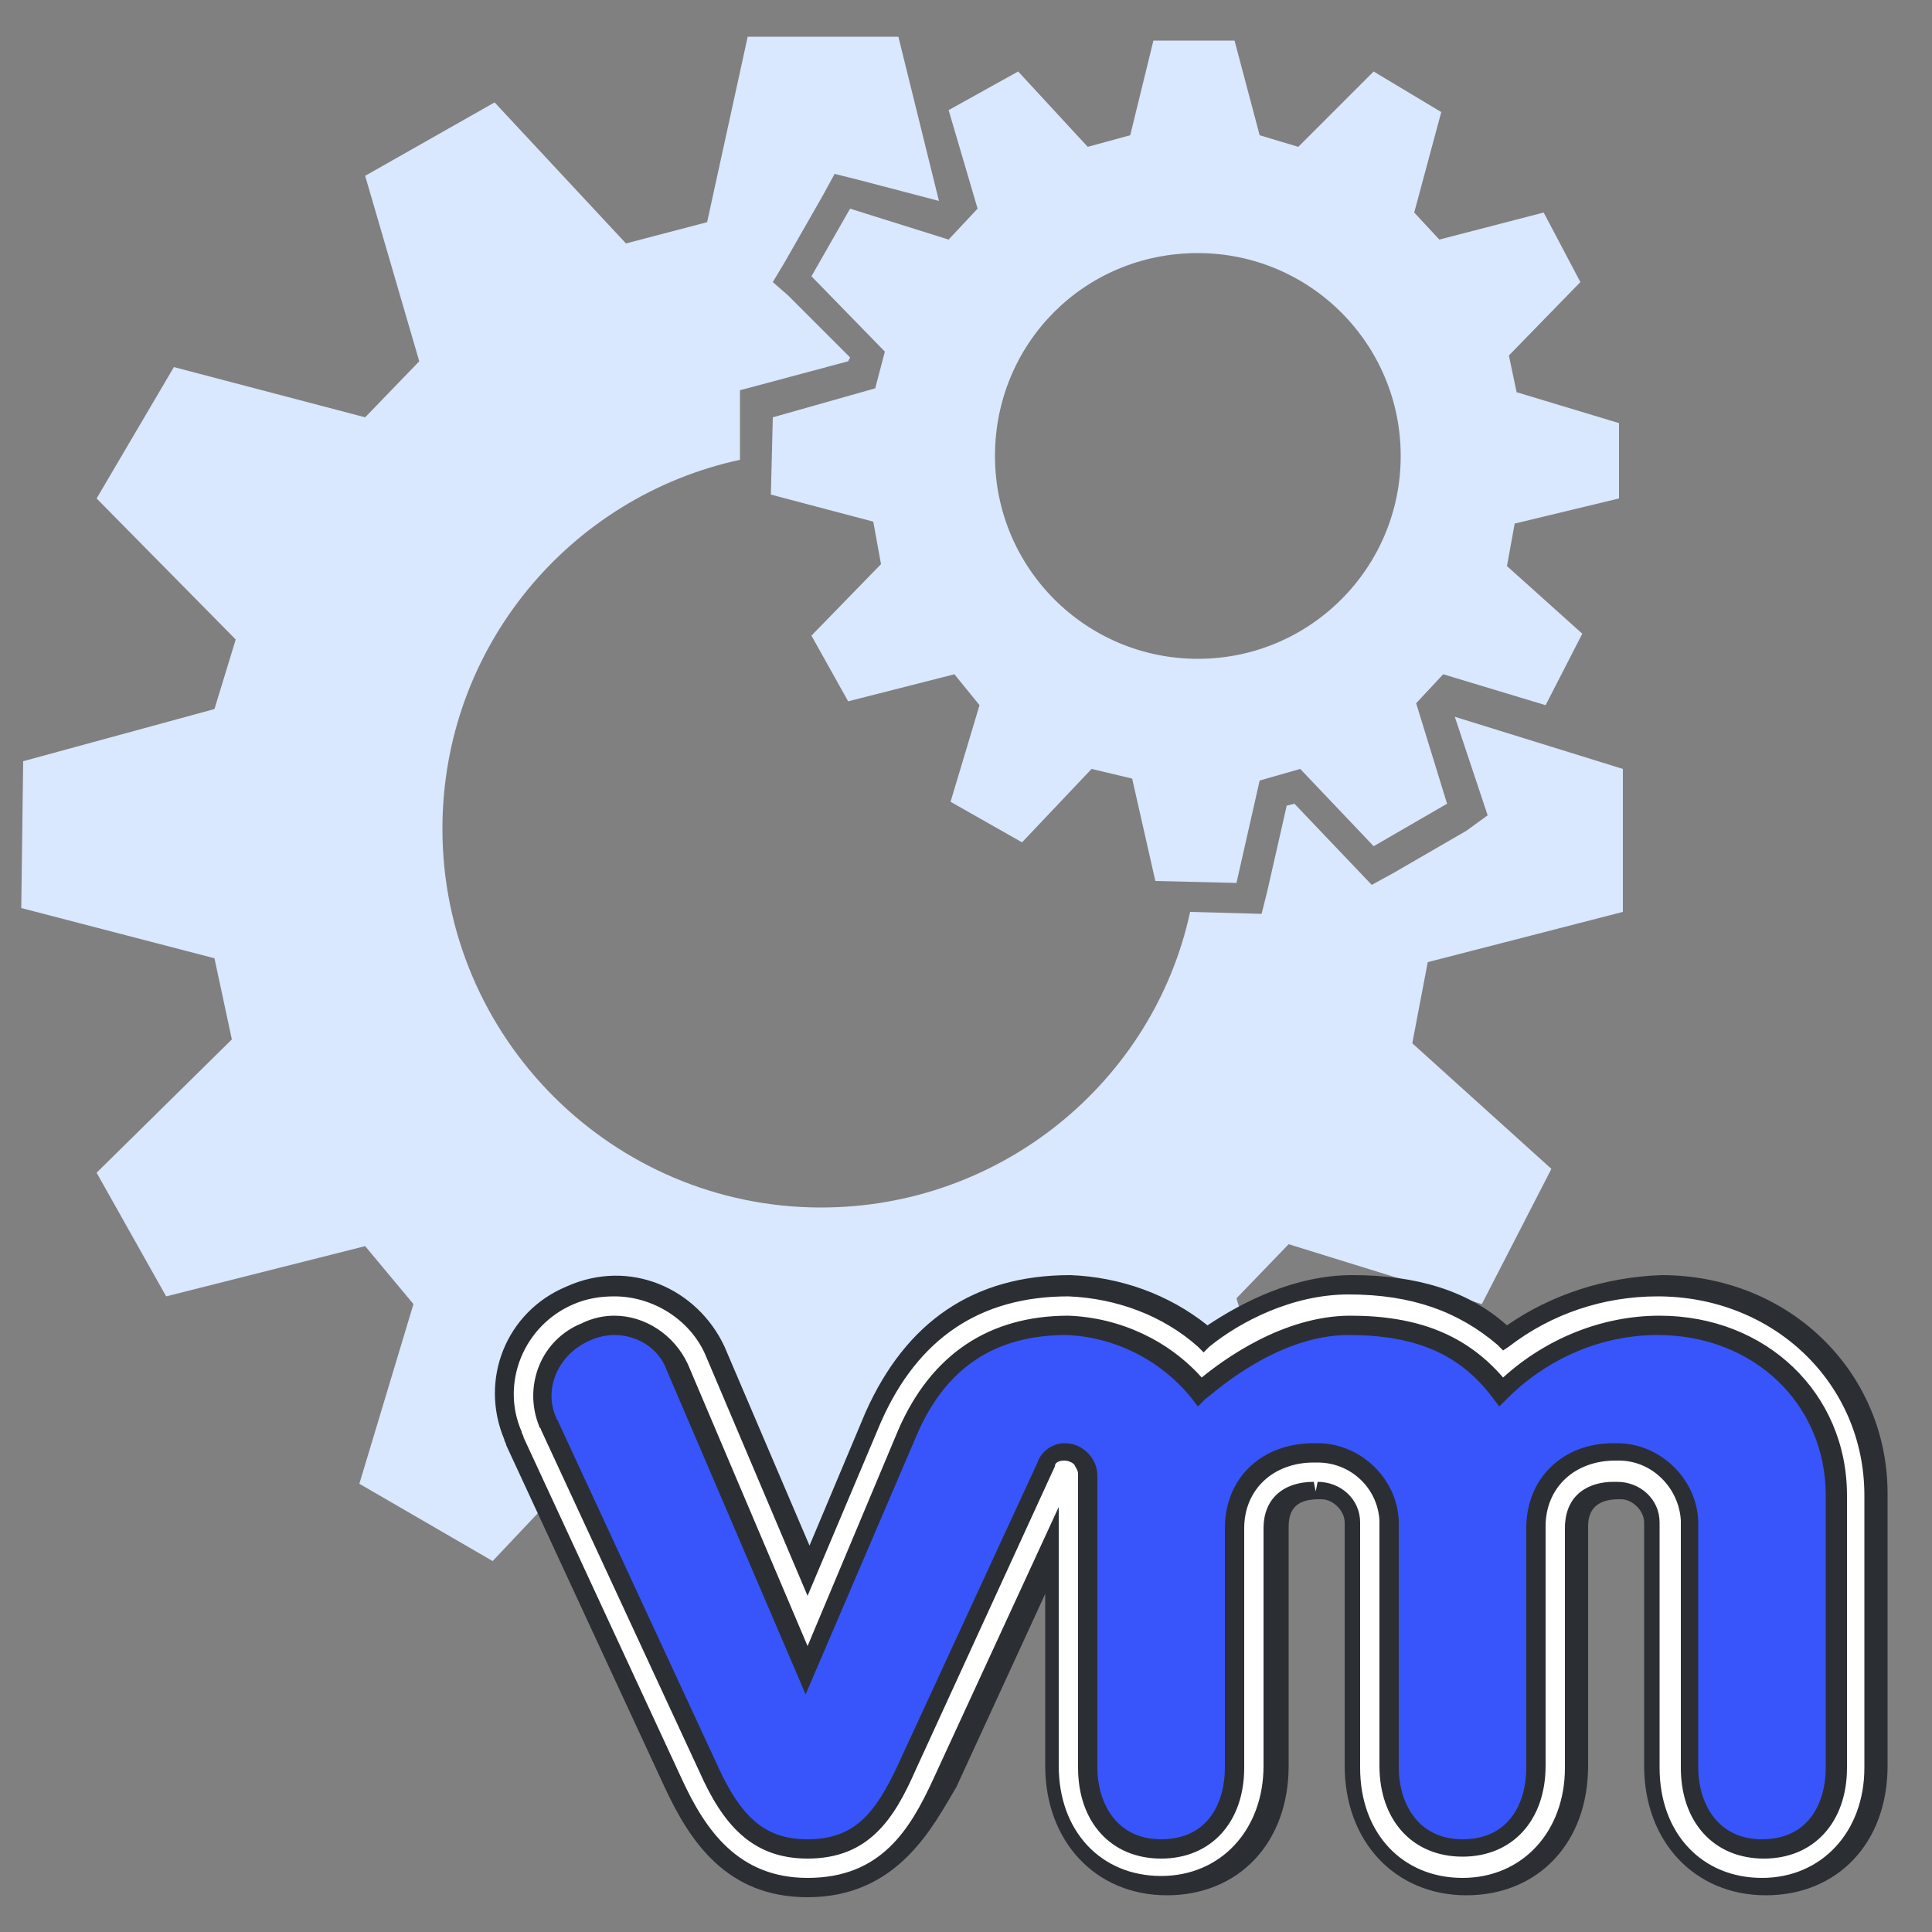
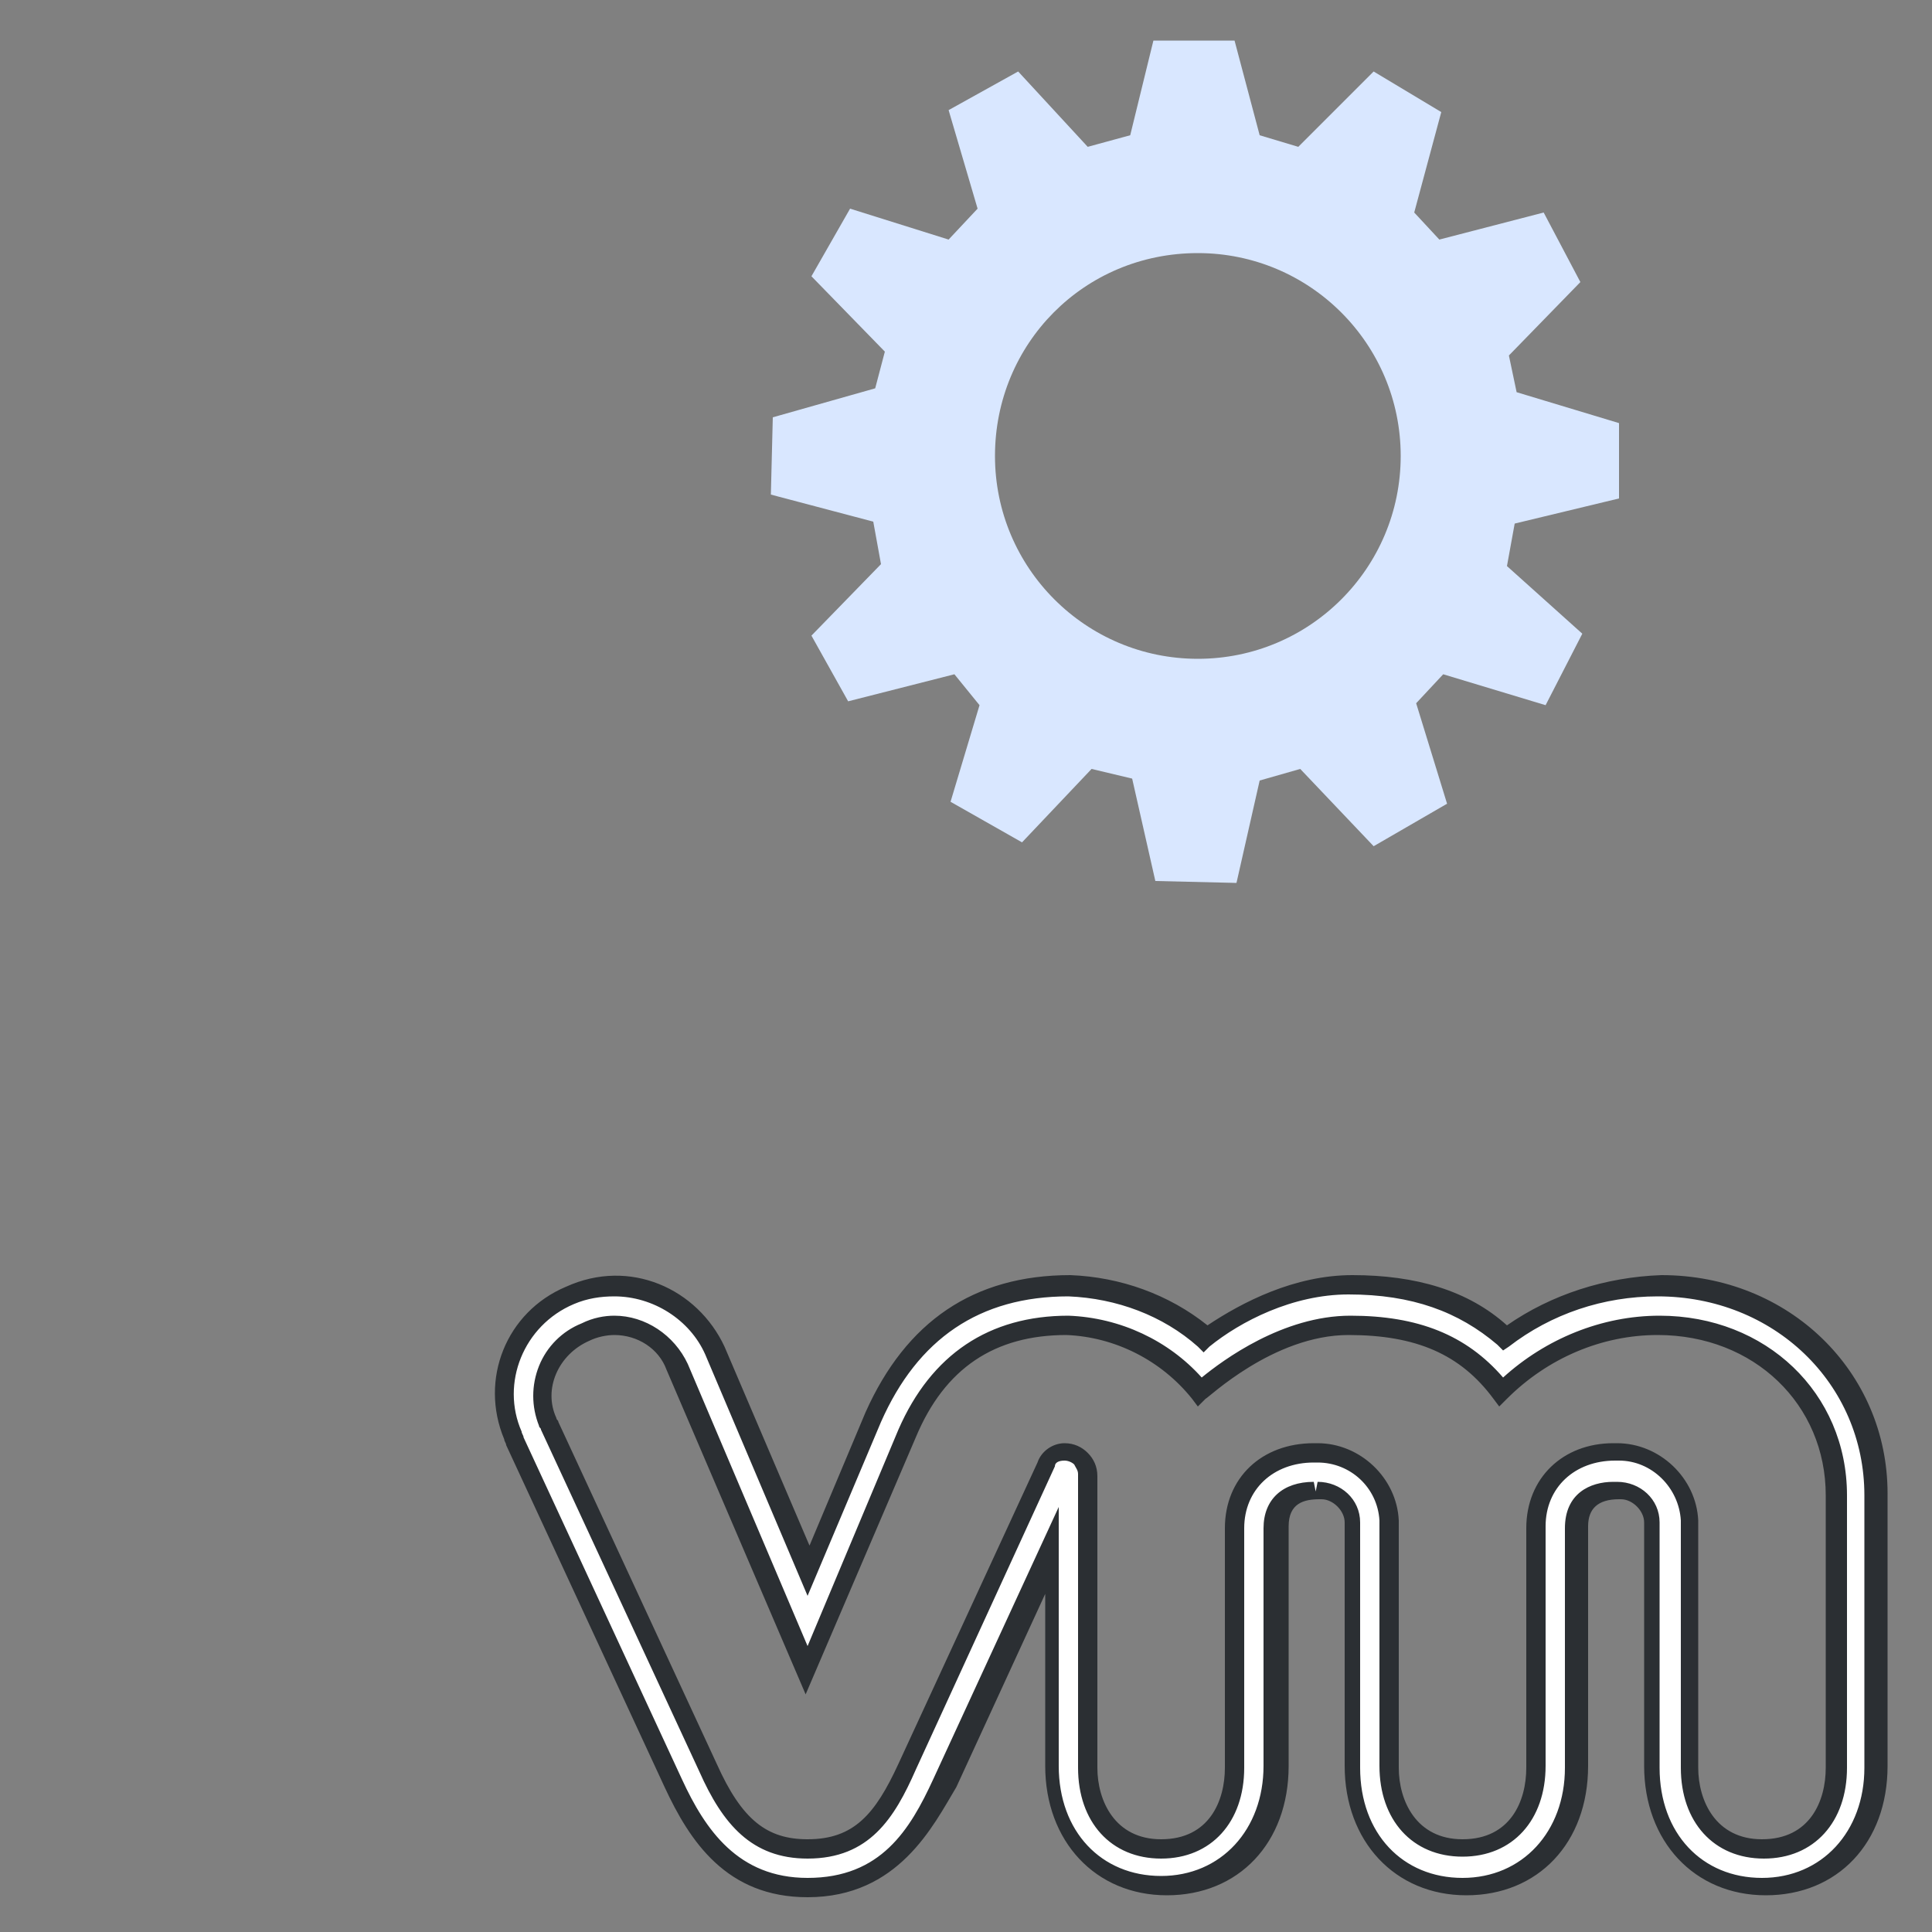
<svg xmlns="http://www.w3.org/2000/svg" version="1.1" id="图层_1" x="0px" y="0px" viewBox="0 0 100 100" style="enable-background:new 0 0 100 100;" xml:space="preserve">
  <rect x="0" y="0" width="100" height="100" fill="#808080" stroke="none" />
  <style type="text/css">
	.st0{fill:#D9E7FF;}
	.st1{fill:#3755FA;}
	.st2{fill:#FFFFFF;}
	.st3{fill:#2B2F33;}
</style>
  <g id="surface1">
    <path class="st0" d="M80.6,26.3L80.6,26.3L80.6,26.3L80.6,26.3z" />
-     <path class="st0" d="M1.2,39.4L1.1,47l10,2.6l0.9,4.2l-7,6.9l3.6,6.4l10.3-2.6l2.5,3l-2.8,9.3l6.9,4l6.7-7.1l4,1l2.3,9.9l7.8,0.1   l2.3-10l4-1.2l7.2,7.5l7.1-4.2L64,67.2l2.7-2.8l10,3.1l3.6-7l-7.2-6.5l0.8-4.2L84,47.2v-7.4l-8.7-2.7v0l1.3,3.9l0.4,1.2L75.9,43   l-3.8,2.2L71,45.8l-4-4.2l-0.4,0.1l-1,4.4l-0.3,1.2l-3.7-0.1c-1.9,8.8-9.8,15.3-19.1,15.3c-10.8,0-19.6-8.8-19.6-19.6   c0-9.4,6.6-17.2,15.4-19.1l0-2.4l0-1.2l5.6-1.5l0.1-0.2l-3.2-3.2L40,14.6l0.6-1l2-3.5L43.2,9l1.2,0.3l4.2,1.1l-2.1-8.5h-7.8   l-2.1,9.6l-4.2,1.1l-6.8-7.3l-6.7,3.8l2.8,9.6l-2.8,2.9l-9.9-2.6L5,25.8l7.2,7.3l-1.1,3.6L1.2,39.4z" />
    <path class="st0" d="M44,10.8l-2,3.5l3.8,3.9l-0.5,1.9L40,21.6l-0.1,4l5.3,1.4l0.4,2.2L42,32.9l1.9,3.4l5.5-1.4l1.3,1.6l-1.5,5   l3.7,2.1l3.6-3.8l2.1,0.5l1.2,5.3l4.2,0.1l1.2-5.3l2.1-0.6l3.8,4l3.8-2.2l-1.6-5.2l1.4-1.5l5.3,1.6l1.9-3.7l-3.9-3.5l0.4-2.2   l5.4-1.3v-3.9l-5.3-1.6l-0.4-1.9l3.7-3.8l-1.9-3.6l-5.4,1.4l-1.3-1.4l1.4-5.2l-3.5-2.1l-3.9,3.9l-2-0.6l-1.3-4.9h-4.2l-1.2,4.9   l-2.2,0.6l-3.6-3.9l-3.6,2l1.5,5.1l-1.5,1.6L44,10.8z M62,13.1c5.8,0,10.5,4.7,10.5,10.5c0,5.8-4.7,10.5-10.5,10.5   c-5.8,0-10.5-4.7-10.5-10.5S56.1,13.1,62,13.1z" />
  </g>
  <g>
-     <path class="st1" d="M41.8,96.7c-3.4,0-4.9-2.3-6.1-4.8c0,0-8.2-17.8-8.3-17.9c-0.5-1.1-0.5-2.4,0-3.5c0.5-1.1,1.3-2,2.4-2.5   c0.7-0.3,1.3-0.4,1.9-0.4c1.8,0,3.5,1.1,4.2,2.8l5.8,13.6l4.3-10.1c1.8-4.1,4.9-6.2,9.2-6.2c2.7,0.1,5.1,1.2,7,3.1   c1.4-1.1,4.3-3.1,7.6-3.1c3.4,0,6,1,8,3c2.3-1.9,5.1-3,8.1-3c5.8,0,10.2,4.2,10.2,9.8v14.1c0,3.1-2,5.2-4.8,5.2   c-2.9,0-4.8-2.1-4.8-5.2V79.1c0-0.2,0-0.3,0-0.4c-0.1-1.4-1.3-2.6-2.7-2.6l-0.1,0c-1.9,0-3.1,1.2-3.1,2.9v12.4c0,3.1-2,5.2-4.8,5.2   c-2.9,0-4.8-2.1-4.8-5.2V79.1c0-0.2,0-0.3,0-0.4c-0.1-1.4-1.3-2.6-2.7-2.6l-0.1,0c-1.9,0-3.1,1.2-3.1,2.9v12.4c0,3.1-2,5.2-4.8,5.2   c-2.9,0-4.8-2.1-4.8-5.2V76.3c0,0,0-0.1,0-0.1c0,0-0.1,0-0.1,0l0,0l-0.1,0l-7.2,15.6C46.6,94.4,45.3,96.7,41.8,96.7z" />
    <path class="st2" d="M31.8,68.6c1.4,0,2.7,0.8,3.3,2.2l6.7,15.7L47,74.2c1.8-4,4.7-5.6,8.3-5.6c2.7,0.1,5.2,1.4,6.9,3.5   c0,0,3.6-3.5,7.7-3.5c3.9,0,6.2,1.3,7.9,3.5c2.2-2.2,5.1-3.4,8.2-3.5c5,0,9.2,3.6,9.2,8.8v14.1c0,2.3-1.4,4.2-3.8,4.2   s-3.8-1.9-3.8-4.2V79.1c0-0.1,0-0.3,0-0.4c-0.1-2-1.7-3.5-3.7-3.5c-0.1,0-0.1,0-0.2,0c-2.3,0-4,1.5-4,3.9v12.4   c0,2.3-1.4,4.2-3.8,4.2s-3.8-1.9-3.8-4.2V79.1c0-0.1,0-0.3,0-0.4c-0.1-2-1.7-3.5-3.7-3.5c-0.1,0-0.1,0-0.2,0   c-2.3,0-4.1,1.5-4.1,3.9v12.4c0,2.3-1.3,4.2-3.8,4.2c-2.5,0-3.8-1.9-3.8-4.2V76.3c0,0,0,0,0,0c0-0.6-0.5-1.1-1.1-1.1c0,0,0,0-0.1,0   c-0.4,0-0.8,0.3-1,0.7L47,91.5c-1.3,2.6-2.5,4.2-5.2,4.2c-2.5,0-3.9-1.5-5.2-4.2l-8.2-17.7c0-0.1-0.1-0.1-0.1-0.2   c-0.8-1.8,0.1-3.9,1.9-4.6c0,0,0.1,0,0.1,0C30.8,68.7,31.3,68.6,31.8,68.6 M85.9,68.6L85.9,68.6C85.9,68.6,85.9,68.6,85.9,68.6   L85.9,68.6 M31.8,66.6L31.8,66.6c-0.8,0-1.6,0.2-2.3,0.5l-0.1,0c-2.8,1.2-4.1,4.5-2.9,7.3c0,0.1,0.1,0.2,0.1,0.3l8.2,17.7   c1.2,2.7,3,5.4,7,5.4c4,0,5.7-2.8,7-5.4l5.5-12l0,11.2c0,3.7,2.4,6.2,5.8,6.2c3.4,0,5.8-2.6,5.8-6.2V79.1c0-1.2,0.8-1.9,2.1-1.9H68   l0.1,0l0.1,0c0.9,0,1.7,0.7,1.7,1.6c0,0.1,0,0.1,0,0.2l0,0.1v0.1v12.4c0,3.7,2.4,6.2,5.8,6.2c3.4,0,5.8-2.6,5.8-6.2V79.1   c0-1.7,1.4-1.9,2-1.9h0l0,0l0.1,0c0.9,0,1.7,0.7,1.7,1.6c0,0.1,0,0.1,0,0.2l0,0.1v0.1v12.4c0,3.7,2.4,6.2,5.8,6.2   c3.4,0,5.8-2.6,5.8-6.2V77.4c0-6.1-4.9-10.8-11.2-10.8c-2.9,0-5.7,1-8,2.7c-2-1.8-4.6-2.7-8-2.7c-3.1,0-5.9,1.6-7.5,2.8   c-1.9-1.7-4.4-2.7-7-2.8l0,0h0c-4.7,0-8.1,2.3-10.1,6.8l-3.4,7.9L36.9,70C36,67.9,34,66.6,31.8,66.6L31.8,66.6z" />
    <path class="st3" d="M41.8,98.2c-4.2,0-6.1-2.9-7.4-5.7l-8.2-17.7c0-0.1-0.1-0.2-0.1-0.3c-1.3-3.1,0.1-6.6,3.2-7.9   c3.3-1.5,6.8,0.1,8.2,3.1l4.4,10.3l2.9-6.9c2.1-4.7,5.6-7.1,10.6-7.1c2.6,0.1,5.1,1,7.1,2.6c1.8-1.2,4.5-2.6,7.5-2.6   c3.3,0,6,0.8,8,2.6c2.3-1.6,5.1-2.5,8-2.6c6.6,0,11.7,5,11.7,11.3v14.1c0,4-2.6,6.7-6.3,6.7c-3.7,0-6.3-2.8-6.3-6.7l0-12.5   c0,0,0-0.1,0-0.1c0-0.6-0.6-1.2-1.2-1.2l-0.1,0c-1.1,0-1.6,0.5-1.6,1.4v12.4c0,4-2.6,6.7-6.3,6.7c-3.7,0-6.3-2.8-6.3-6.7l0-12.5   c0,0,0-0.1,0-0.1c0-0.6-0.6-1.2-1.2-1.2l-0.1,0c-0.8,0-1.6,0.2-1.6,1.4v12.4c0,4-2.6,6.7-6.3,6.7c-3.7,0-6.3-2.8-6.3-6.7v-8.9   l-4.6,10C48.3,94.5,46.5,98.2,41.8,98.2z M31.8,67.1c-0.7,0-1.4,0.1-2.1,0.4c-2.6,1.1-3.8,4.1-2.7,6.6c0,0.1,0.1,0.2,0.1,0.3   l8.2,17.7c1.2,2.6,2.9,5.1,6.5,5.1c3.8,0,5.3-2.5,6.5-5.1L54.8,78v13.4c0,3.4,2.2,5.7,5.3,5.7c3.1,0,5.3-2.4,5.3-5.7V79.1   c0-1.5,1-2.4,2.6-2.4l0.1,0.5l0.1-0.5l0,0c1.2,0,2.2,0.9,2.2,2.1c0,0.1,0,0.2,0,0.2l0,12.5c0,3.4,2.2,5.7,5.3,5.7   c3.1,0,5.3-2.4,5.3-5.7V79.1c0-1.8,1.3-2.4,2.5-2.4l0.2,0c1.2,0,2.2,0.9,2.2,2.1c0,0.1,0,0.2,0,0.2l0,12.5c0,3.4,2.2,5.7,5.3,5.7   c3.1,0,5.3-2.4,5.3-5.7V77.4c0-5.8-4.7-10.3-10.7-10.3c-2.8,0-5.5,0.9-7.7,2.6l-0.3,0.2l-0.3-0.3c-2-1.7-4.4-2.6-7.7-2.6   c-2.9,0-5.6,1.4-7.2,2.7L62.3,70L62,69.7c-1.8-1.6-4.2-2.5-6.7-2.6c0,0,0,0,0,0c-4.6,0-7.8,2.2-9.7,6.5l-3.8,9l-5.3-12.5   C35.7,68.3,33.8,67.1,31.8,67.1z M41.8,96.2c-2.9,0-4.4-1.8-5.6-4.5L28,74c0-0.1-0.1-0.1-0.1-0.2c-0.4-1-0.4-2.1,0-3.1   c0.4-1,1.2-1.8,2.2-2.2c0.6-0.3,1.2-0.4,1.7-0.4c1.6,0,3.1,1,3.8,2.5l6.2,14.6L46.5,74c1.7-3.9,4.7-5.9,8.8-5.9   c2.7,0.1,5.2,1.3,6.9,3.2c1.1-0.9,4.2-3.2,7.7-3.2c3.5,0,6,1,7.9,3.2c2.2-2,5.1-3.2,8.1-3.2c5.5,0,9.7,4,9.7,9.3v14.1   c0,2.8-1.7,4.7-4.3,4.7c-2.6,0-4.3-1.9-4.3-4.7V79.1c0-0.2,0-0.3,0-0.4c-0.1-1.7-1.5-3.1-3.2-3.1l-0.2,0c-2.1,0-3.6,1.4-3.6,3.4   v12.4c0,2.8-1.7,4.7-4.3,4.7c-2.6,0-4.3-1.9-4.3-4.7V79.1c0-0.2,0-0.3,0-0.4c-0.1-1.7-1.5-3-3.2-3l-0.2,0c-2.1,0-3.6,1.4-3.6,3.4   v12.4c0,2.8-1.7,4.7-4.3,4.7c-2.6,0-4.3-1.9-4.3-4.7V76.3c0-0.2-0.1-0.3-0.2-0.5c-0.1-0.1-0.3-0.2-0.5-0.2c-0.3,0-0.5,0.1-0.5,0.3   l-7.2,15.7C46.3,94.1,45,96.2,41.8,96.2z M31.8,69.1c-0.4,0-0.9,0.1-1.3,0.3c-1.6,0.7-2.4,2.5-1.7,4c0,0.1,0.1,0.1,0.1,0.2   l8.2,17.7c1.3,2.9,2.6,3.9,4.7,3.9c2.4,0,3.5-1.3,4.7-3.9l7.2-15.6c0.2-0.6,0.8-1,1.4-1c0.5,0,0.9,0.2,1.2,0.5s0.5,0.7,0.5,1.2   v15.1c0,1.7,0.9,3.7,3.3,3.7c2.5,0,3.3-2,3.3-3.7V79.1c0-2.6,1.9-4.4,4.6-4.4l0.2,0c2.2,0,4.1,1.8,4.2,4c0,0.2,0,0.3,0,0.5l0,12.3   c0,1.7,0.9,3.7,3.3,3.7c2.5,0,3.3-2,3.3-3.7V79.1c0-2.6,1.9-4.4,4.5-4.4l0.2,0c2.2,0,4.1,1.8,4.2,4c0,0.2,0,0.3,0,0.5l0,12.3   c0,1.7,0.9,3.7,3.3,3.7c2.5,0,3.3-2,3.3-3.7V77.4c0-4.7-3.7-8.3-8.7-8.3c-2.9,0-5.7,1.2-7.8,3.3l-0.4,0.4l-0.3-0.4   c-1.7-2.3-4-3.3-7.5-3.3c-3.9,0-7.3,3.3-7.4,3.3l-0.4,0.4l-0.3-0.4c-1.6-2-4-3.2-6.5-3.3c-3.7,0-6.3,1.7-7.8,5.3l-5.7,13.3   l-7.2-16.8C34.1,69.8,33,69.1,31.8,69.1z" />
  </g>
</svg>